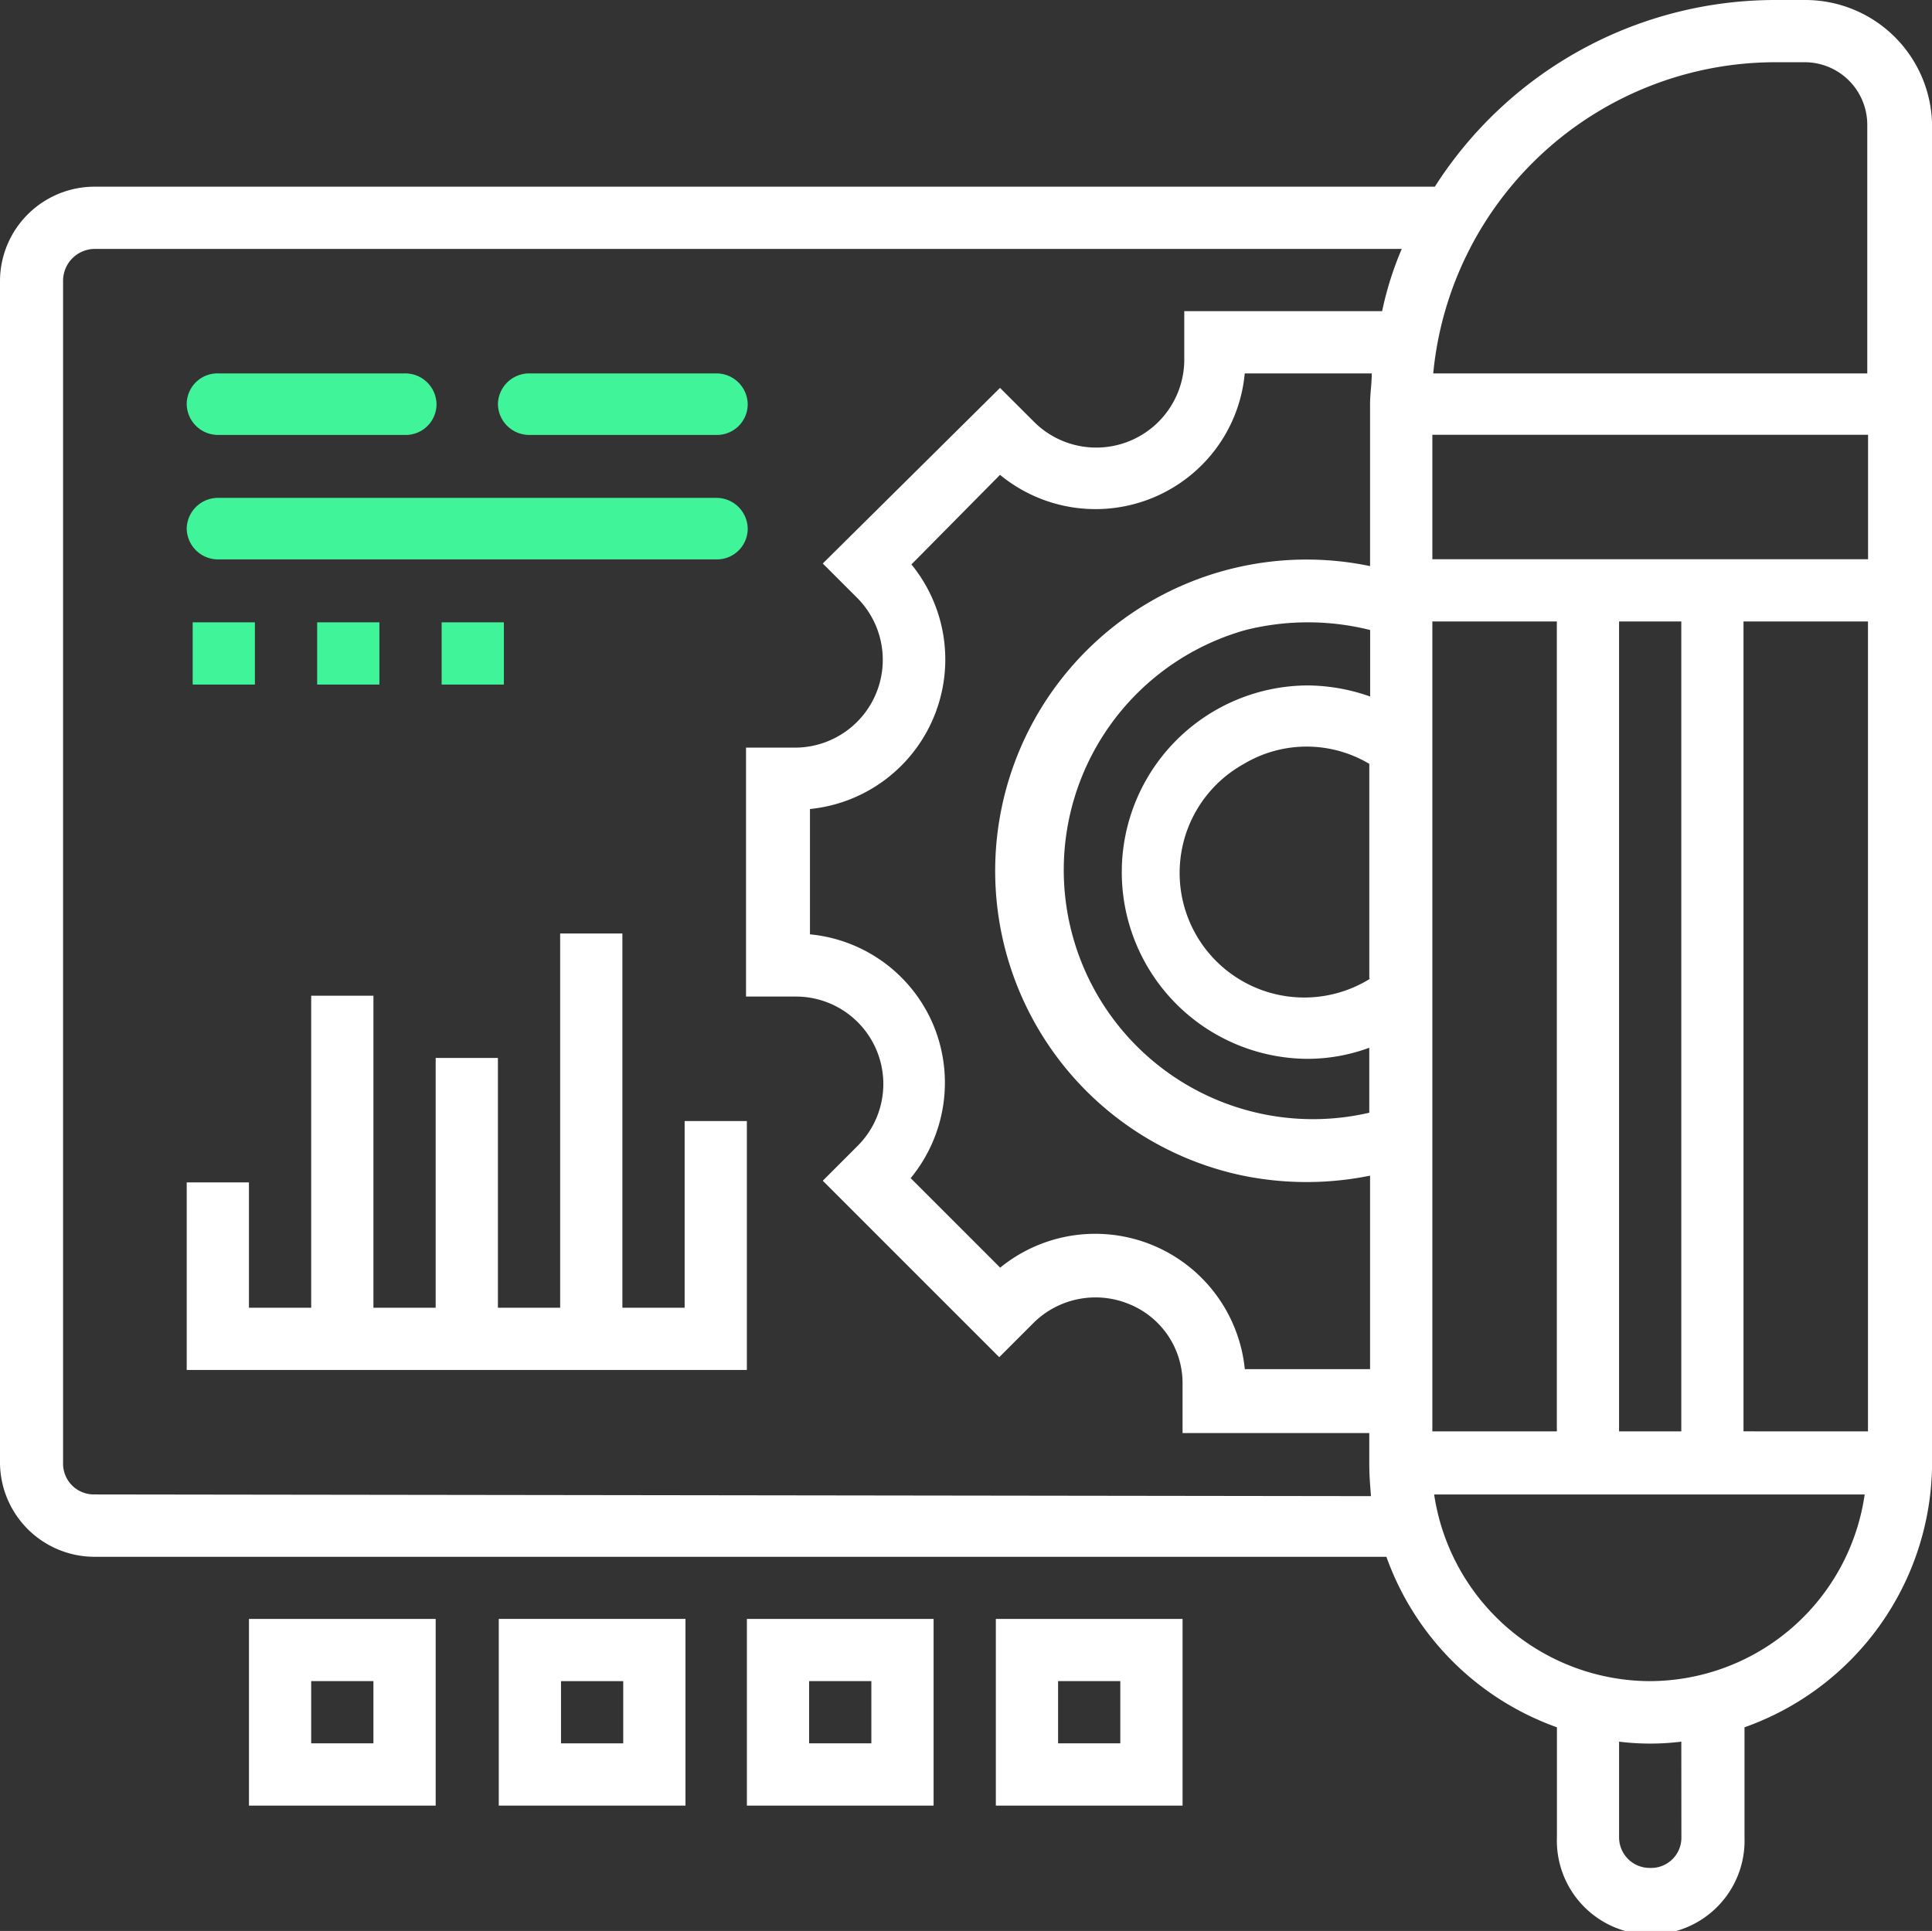
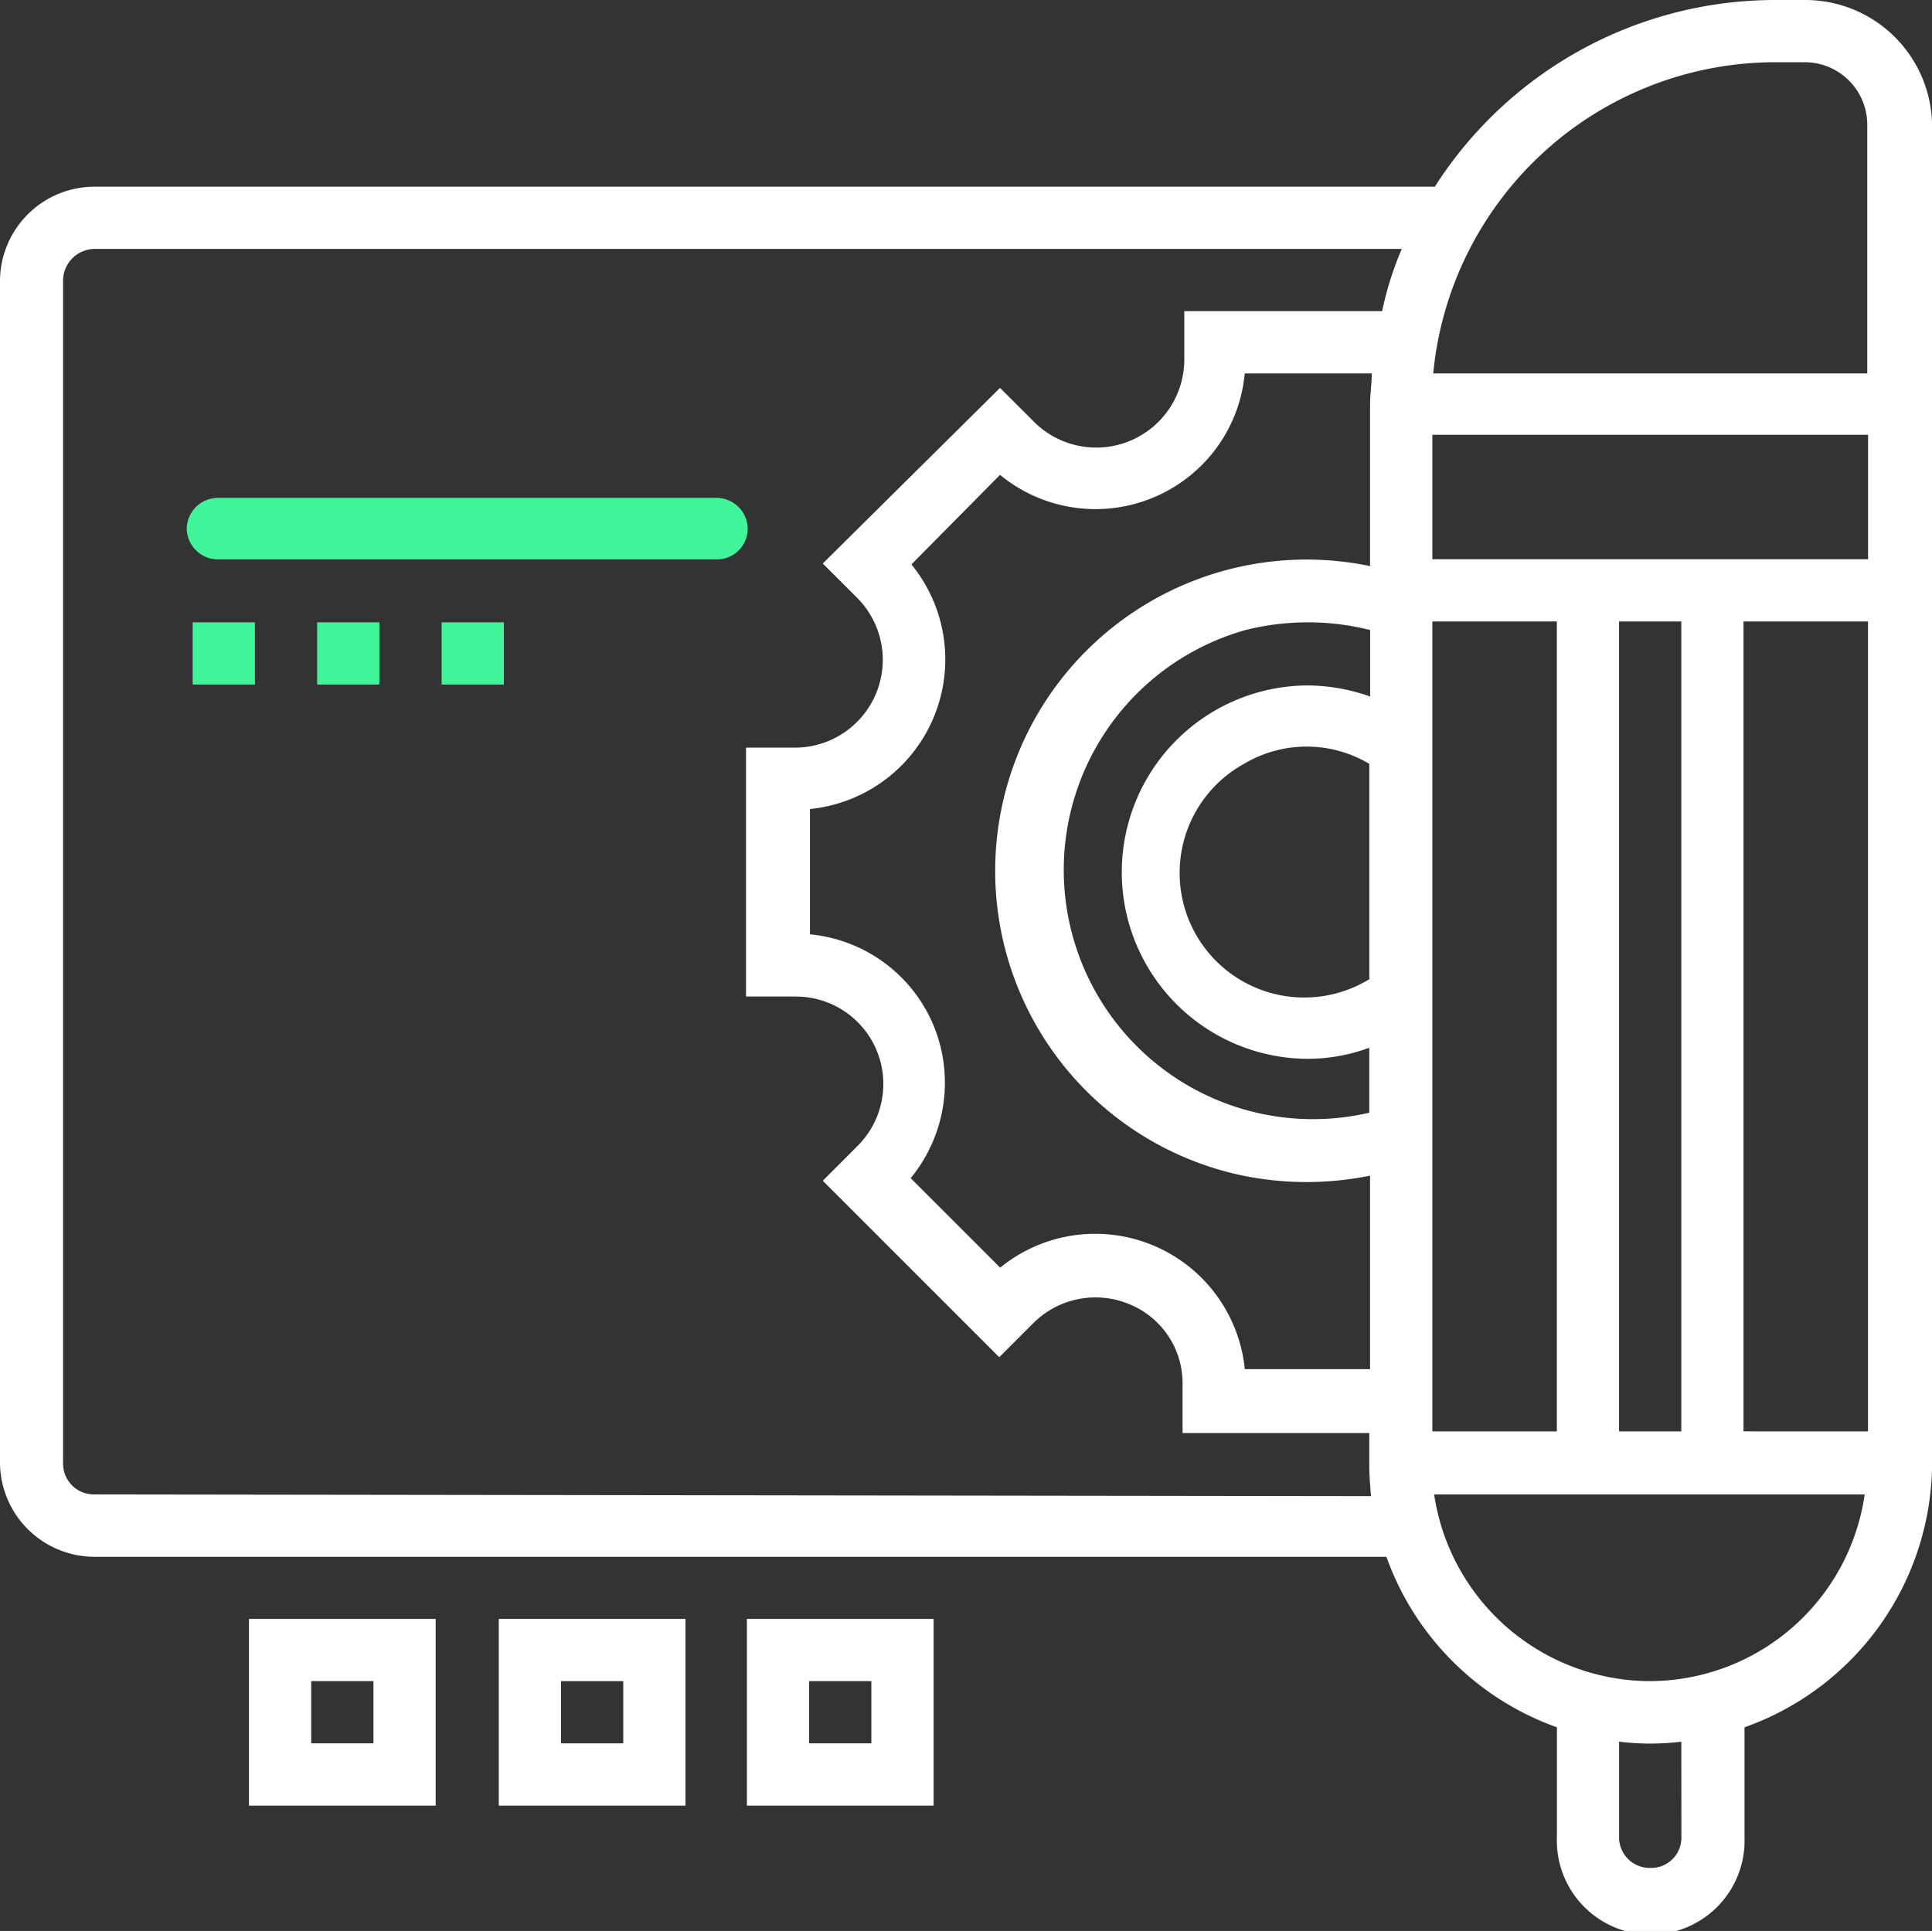
<svg xmlns="http://www.w3.org/2000/svg" width="125.576" height="125.521" viewBox="0 0 125.576 125.521">
  <rect x="0" y="0" width="125.576" height="125.521" fill="#333333" stroke="none" />
  <g id="Group_62908" data-name="Group 62908" transform="translate(-38 -40.9)">
    <path id="Path_568" data-name="Path 568" d="M155.374,40.9h-2a26.254,26.254,0,0,0-22.112,12.136H44.1a6.15,6.15,0,0,0-6.1,6.1V136a6.15,6.15,0,0,0,6.1,6.1h84.013a18.3,18.3,0,0,0,11.084,11.084v7.149a6.1,6.1,0,1,0,12.192,0v-7.149a18.289,18.289,0,0,0,12.192-17.124V49.046a8.243,8.243,0,0,0-8.2-8.146Zm-2.05,4.045h2a4.068,4.068,0,0,1,4.045,4.045V65.173H131.157A22.36,22.36,0,0,1,153.324,44.945Zm-2,89V81.3h8.091v52.647ZM98.682,107.567a9.7,9.7,0,0,0-8.036-5.93V93.491a9.771,9.771,0,0,0,6.595-15.9L103,71.768a9.763,9.763,0,0,0,13.744-1.33,9.664,9.664,0,0,0,2.161-5.265h8.257c0,.665-.111,1.33-.111,2V77.7a20.237,20.237,0,1,0-8.257,39.624,20.713,20.713,0,0,0,8.257,0V129.9H118.91a9.771,9.771,0,0,0-15.9-6.595l-5.819-5.819A9.762,9.762,0,0,0,98.682,107.567Zm28.374,5.653a16.2,16.2,0,0,1-8.091-31.366,16.656,16.656,0,0,1,8.091,0v4.323a12.431,12.431,0,0,0-4.045-.72,12.137,12.137,0,0,0-.111,24.273,11.632,11.632,0,0,0,4.1-.72v4.212Zm0-8.7a8.1,8.1,0,1,1-8.2-13.965,7.953,7.953,0,0,1,8.146,0v13.965ZM131.1,81.3h8.091v52.647H131.1Zm12.136,0h4.045v52.647h-4.045ZM131.1,77.309V69.163H159.42v8.091H131.1ZM44.1,138.047a2,2,0,0,1-2-2.05V59.132a2.071,2.071,0,0,1,2-2.05h85.011a21.4,21.4,0,0,0-1.275,4.045H114.975v3.214a5.722,5.722,0,0,1-9.7,4.045L103,66.115,91.478,77.531,93.75,79.8A5.708,5.708,0,0,1,89.7,89.5H86.49v16.182h3.27a5.682,5.682,0,0,1,3.99,9.7l-2.272,2.272,11.471,11.471,2.272-2.272a5.723,5.723,0,0,1,6.207-1.164,5.546,5.546,0,0,1,3.436,5.154v3.214H127v2.05c0,.665.055,1.33.111,2.05Zm103.187,22.278a1.966,1.966,0,0,1-2.05,2,1.987,1.987,0,0,1-2-2v-6.207a16.468,16.468,0,0,0,4.045,0Zm-2.05-10.141a14.237,14.237,0,0,1-14.021-12.136H159.2A14.145,14.145,0,0,1,145.233,150.183Z" fill="#fff" />
    <path id="Path_569" data-name="Path 569" d="M67.2,242.936H79.336V230.8H67.2Zm4.045-8.091h4.045v4.045H71.245Z" transform="translate(-13.018 -84.662)" fill="#fff" />
    <path id="Path_570" data-name="Path 570" d="M96.5,242.936h12.136V230.8H96.5Zm4.045-8.091h4.045v4.045h-4.045Z" transform="translate(-26.081 -84.662)" fill="#fff" />
    <path id="Path_571" data-name="Path 571" d="M125.6,242.936h12.136V230.8H125.6Zm4.045-8.091h4.045v4.045h-4.045Z" transform="translate(-39.054 -84.662)" fill="#fff" />
-     <path id="Path_572" data-name="Path 572" d="M154.8,242.936h12.136V230.8H154.8Zm4.045-8.091h4.045v4.045h-4.045Z" transform="translate(-52.072 -84.662)" fill="#fff" />
-     <path id="Path_573" data-name="Path 573" d="M92.264,174.728H88.218V150.4H84.173v24.328H80.127V158.491H76.082v16.237H72.036V154.445H67.991v20.283H63.945v-8.146H59.9v12.192H96.309V162.592H92.264Z" transform="translate(-9.764 -48.818)" fill="#fff" />
-     <path id="Path_574" data-name="Path 574" d="M61.95,84.7H74.087a2.035,2.035,0,0,1,2.05,2h0a2,2,0,0,1-2.05,2H61.95a2.035,2.035,0,0,1-2.05-2h0A2,2,0,0,1,61.95,84.7Z" transform="translate(-9.764 -19.527)" fill="#40f599" />
-     <path id="Path_575" data-name="Path 575" d="M98.45,84.7h12.136a2.035,2.035,0,0,1,2.05,2h0a2,2,0,0,1-2.05,2H98.45a2.035,2.035,0,0,1-2.05-2h0A2.035,2.035,0,0,1,98.45,84.7Z" transform="translate(-26.036 -19.527)" fill="#40f599" />
    <path id="Path_576" data-name="Path 576" d="M61.95,99.3H94.314a2.034,2.034,0,0,1,2.05,2h0a2,2,0,0,1-2.05,2H61.95a2.035,2.035,0,0,1-2.05-2h0A2.035,2.035,0,0,1,61.95,99.3Z" transform="translate(-9.764 -26.036)" fill="#40f599" />
    <rect id="Rectangle_368" data-name="Rectangle 368" width="4.045" height="4.045" transform="translate(50.524 81.355)" fill="#40f599" />
    <rect id="Rectangle_369" data-name="Rectangle 369" width="4.045" height="4.045" transform="translate(58.615 81.355)" fill="#40f599" />
    <rect id="Rectangle_370" data-name="Rectangle 370" width="4.045" height="4.045" transform="translate(66.706 81.355)" fill="#40f599" />
  </g>
</svg>